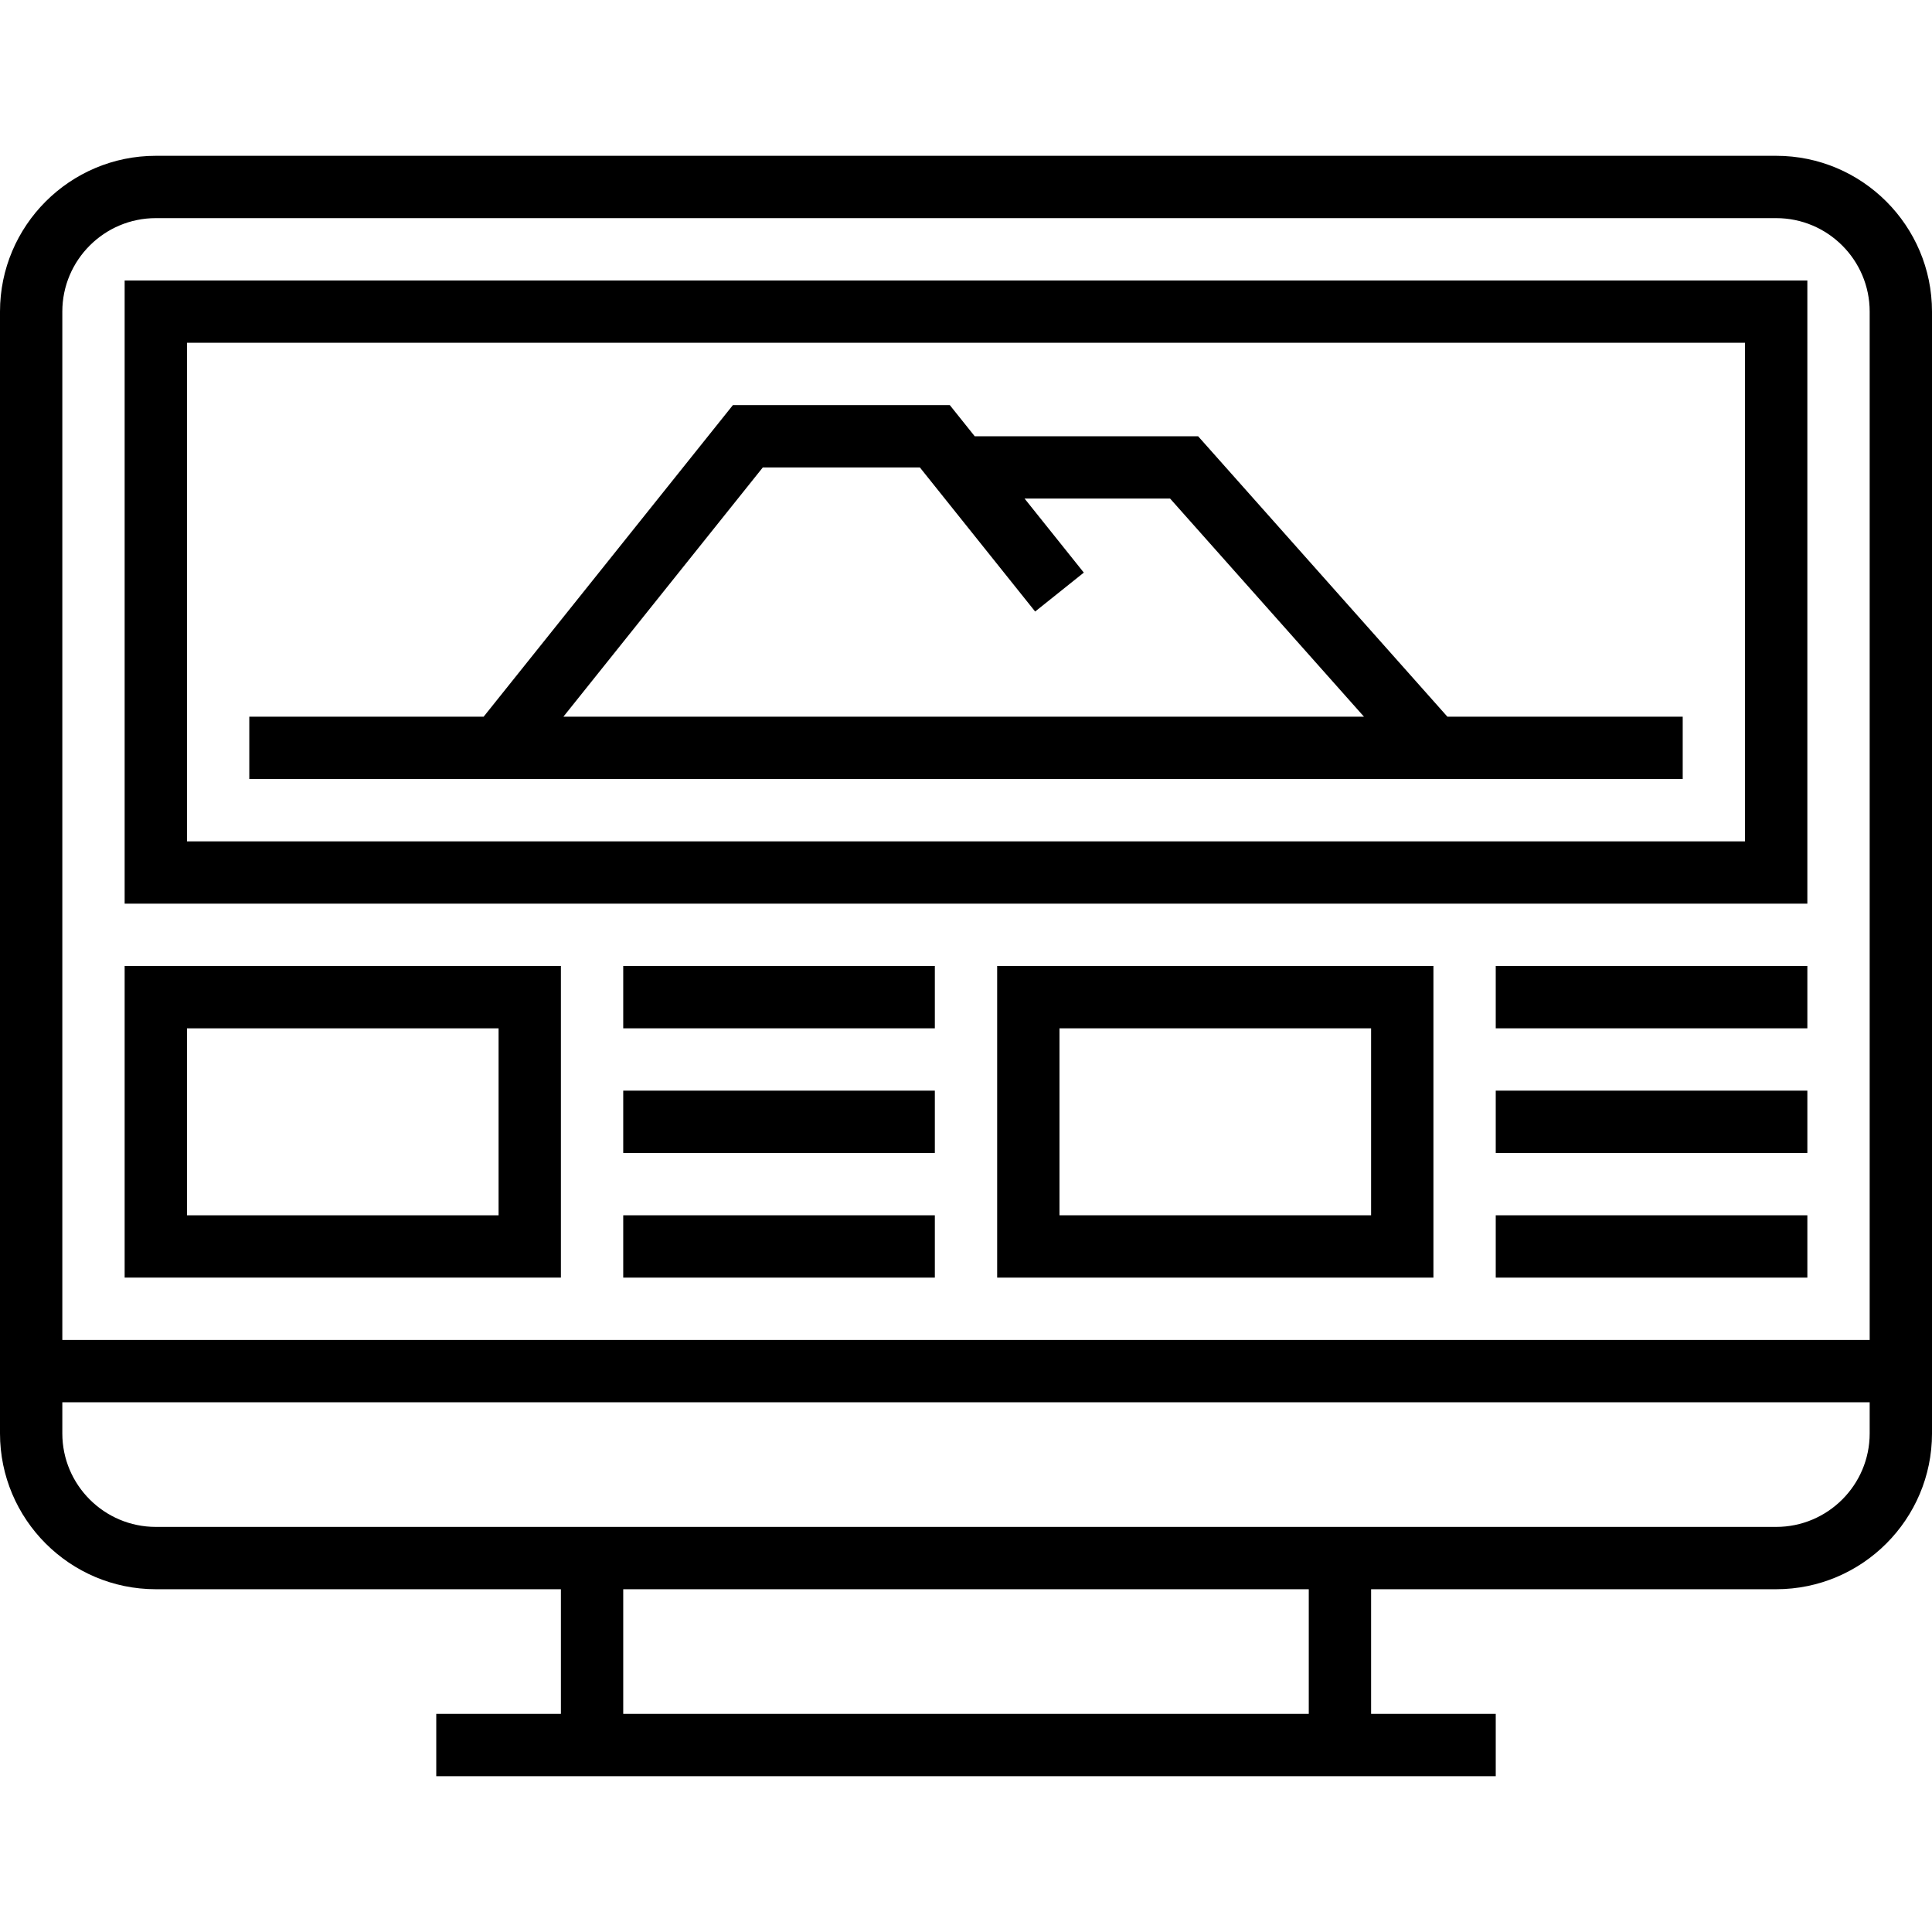
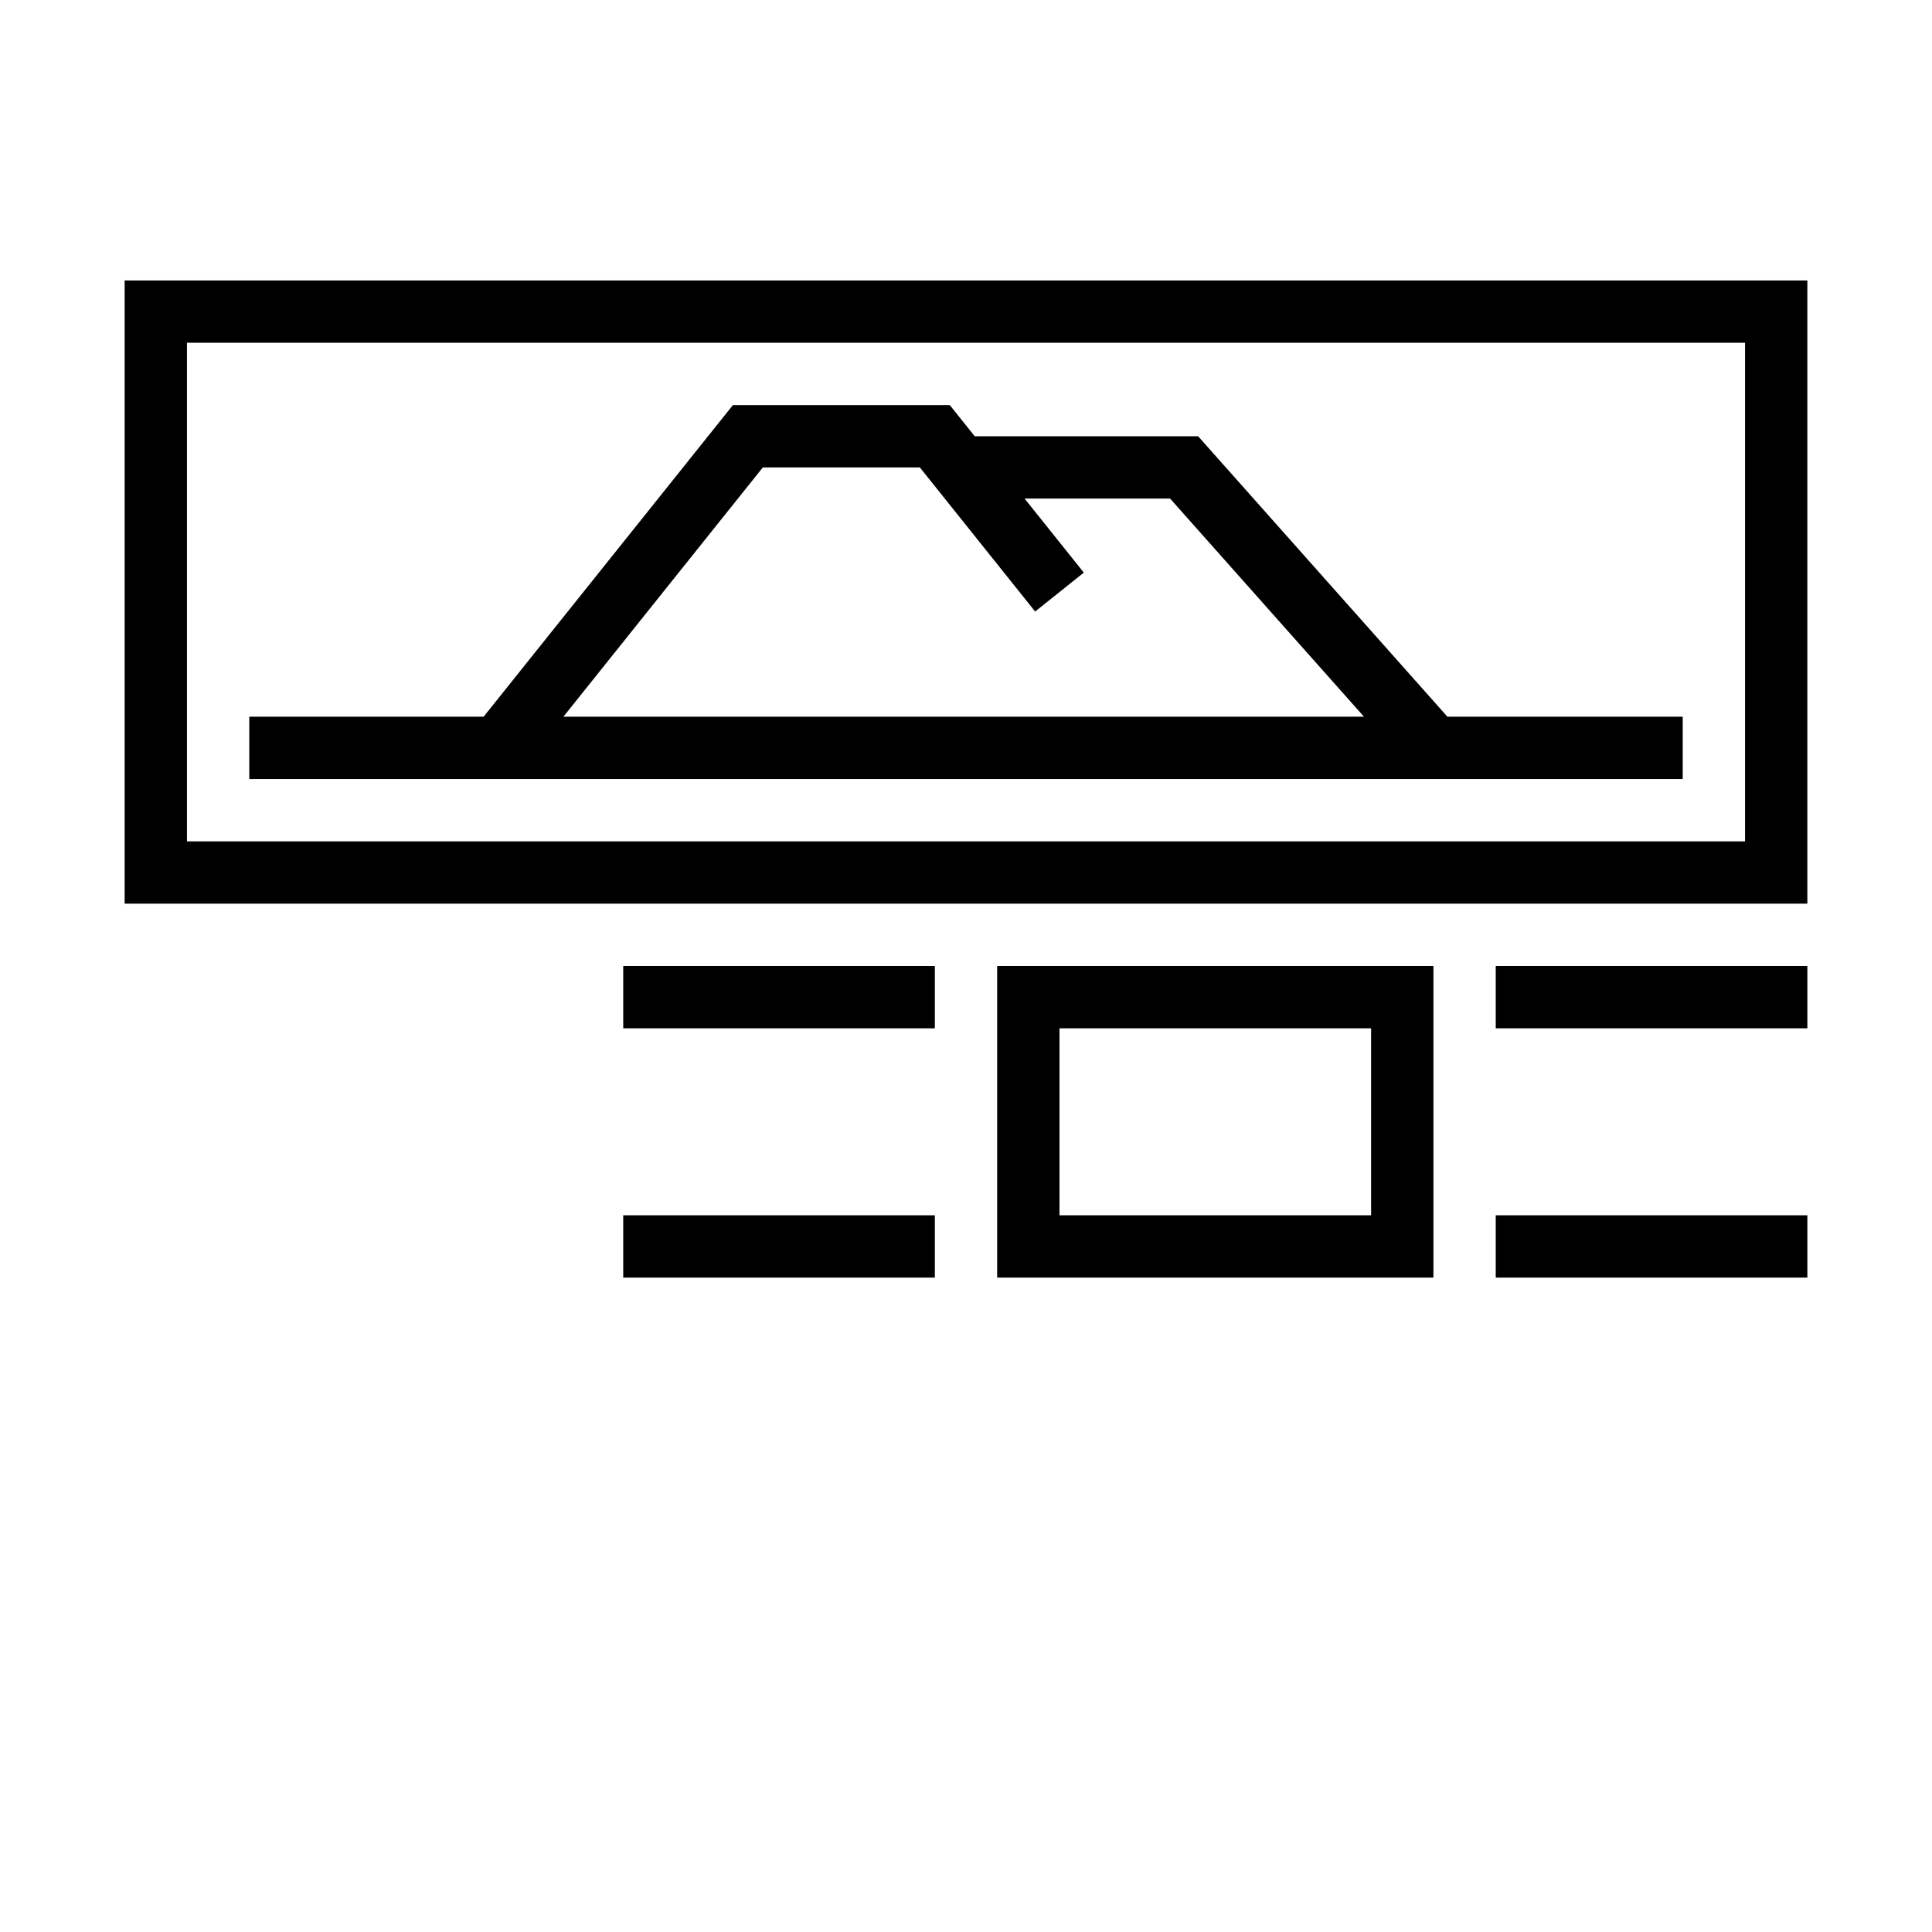
<svg xmlns="http://www.w3.org/2000/svg" fill="#000000" version="1.1" id="Layer_1" viewBox="0 0 496 496" xml:space="preserve">
  <g>
    <g>
      <g>
-         <path d="M456,40H40C17.944,40,0,57.944,0,80v288c0,22.056,17.944,40,40,40h104v32h-32v16h272v-16h-32v-32h104     c22.056,0,40-17.944,40-40V80C496,57.944,478.056,40,456,40z M336,440H160v-32h176V440z M480,368c0,13.232-10.768,24-24,24H40     c-13.232,0-24-10.768-24-24v-8h464V368z M480,344H16V80c0-13.232,10.768-24,24-24h416c13.232,0,24,10.768,24,24V344z" />
-         <path d="M32,232h432V72H32V232z M48,88h400v128H48V88z" />
-         <path d="M32,328h112v-80H32V328z M48,264h80v48H48V264z" />
+         <path d="M32,232h432V72H32V232z M48,88h400v128H48z" />
        <rect x="160" y="248" width="80" height="16" />
-         <rect x="160" y="280" width="80" height="16" />
        <rect x="160" y="312" width="80" height="16" />
        <path d="M256,328h112v-80H256V328z M272,264h80v48h-80V264z" />
        <rect x="384" y="248" width="80" height="16" />
-         <rect x="384" y="280" width="80" height="16" />
        <rect x="384" y="312" width="80" height="16" />
        <path d="M307.592,112H250.24l-6.4-8h-55.68l-64,80H64v16h368v-16h-60.408L307.592,112z M144.64,184l51.2-64h40.312l29.6,37     l12.496-9.992L263.04,128h37.36l49.776,56H144.64z" />
      </g>
    </g>
  </g>
</svg>